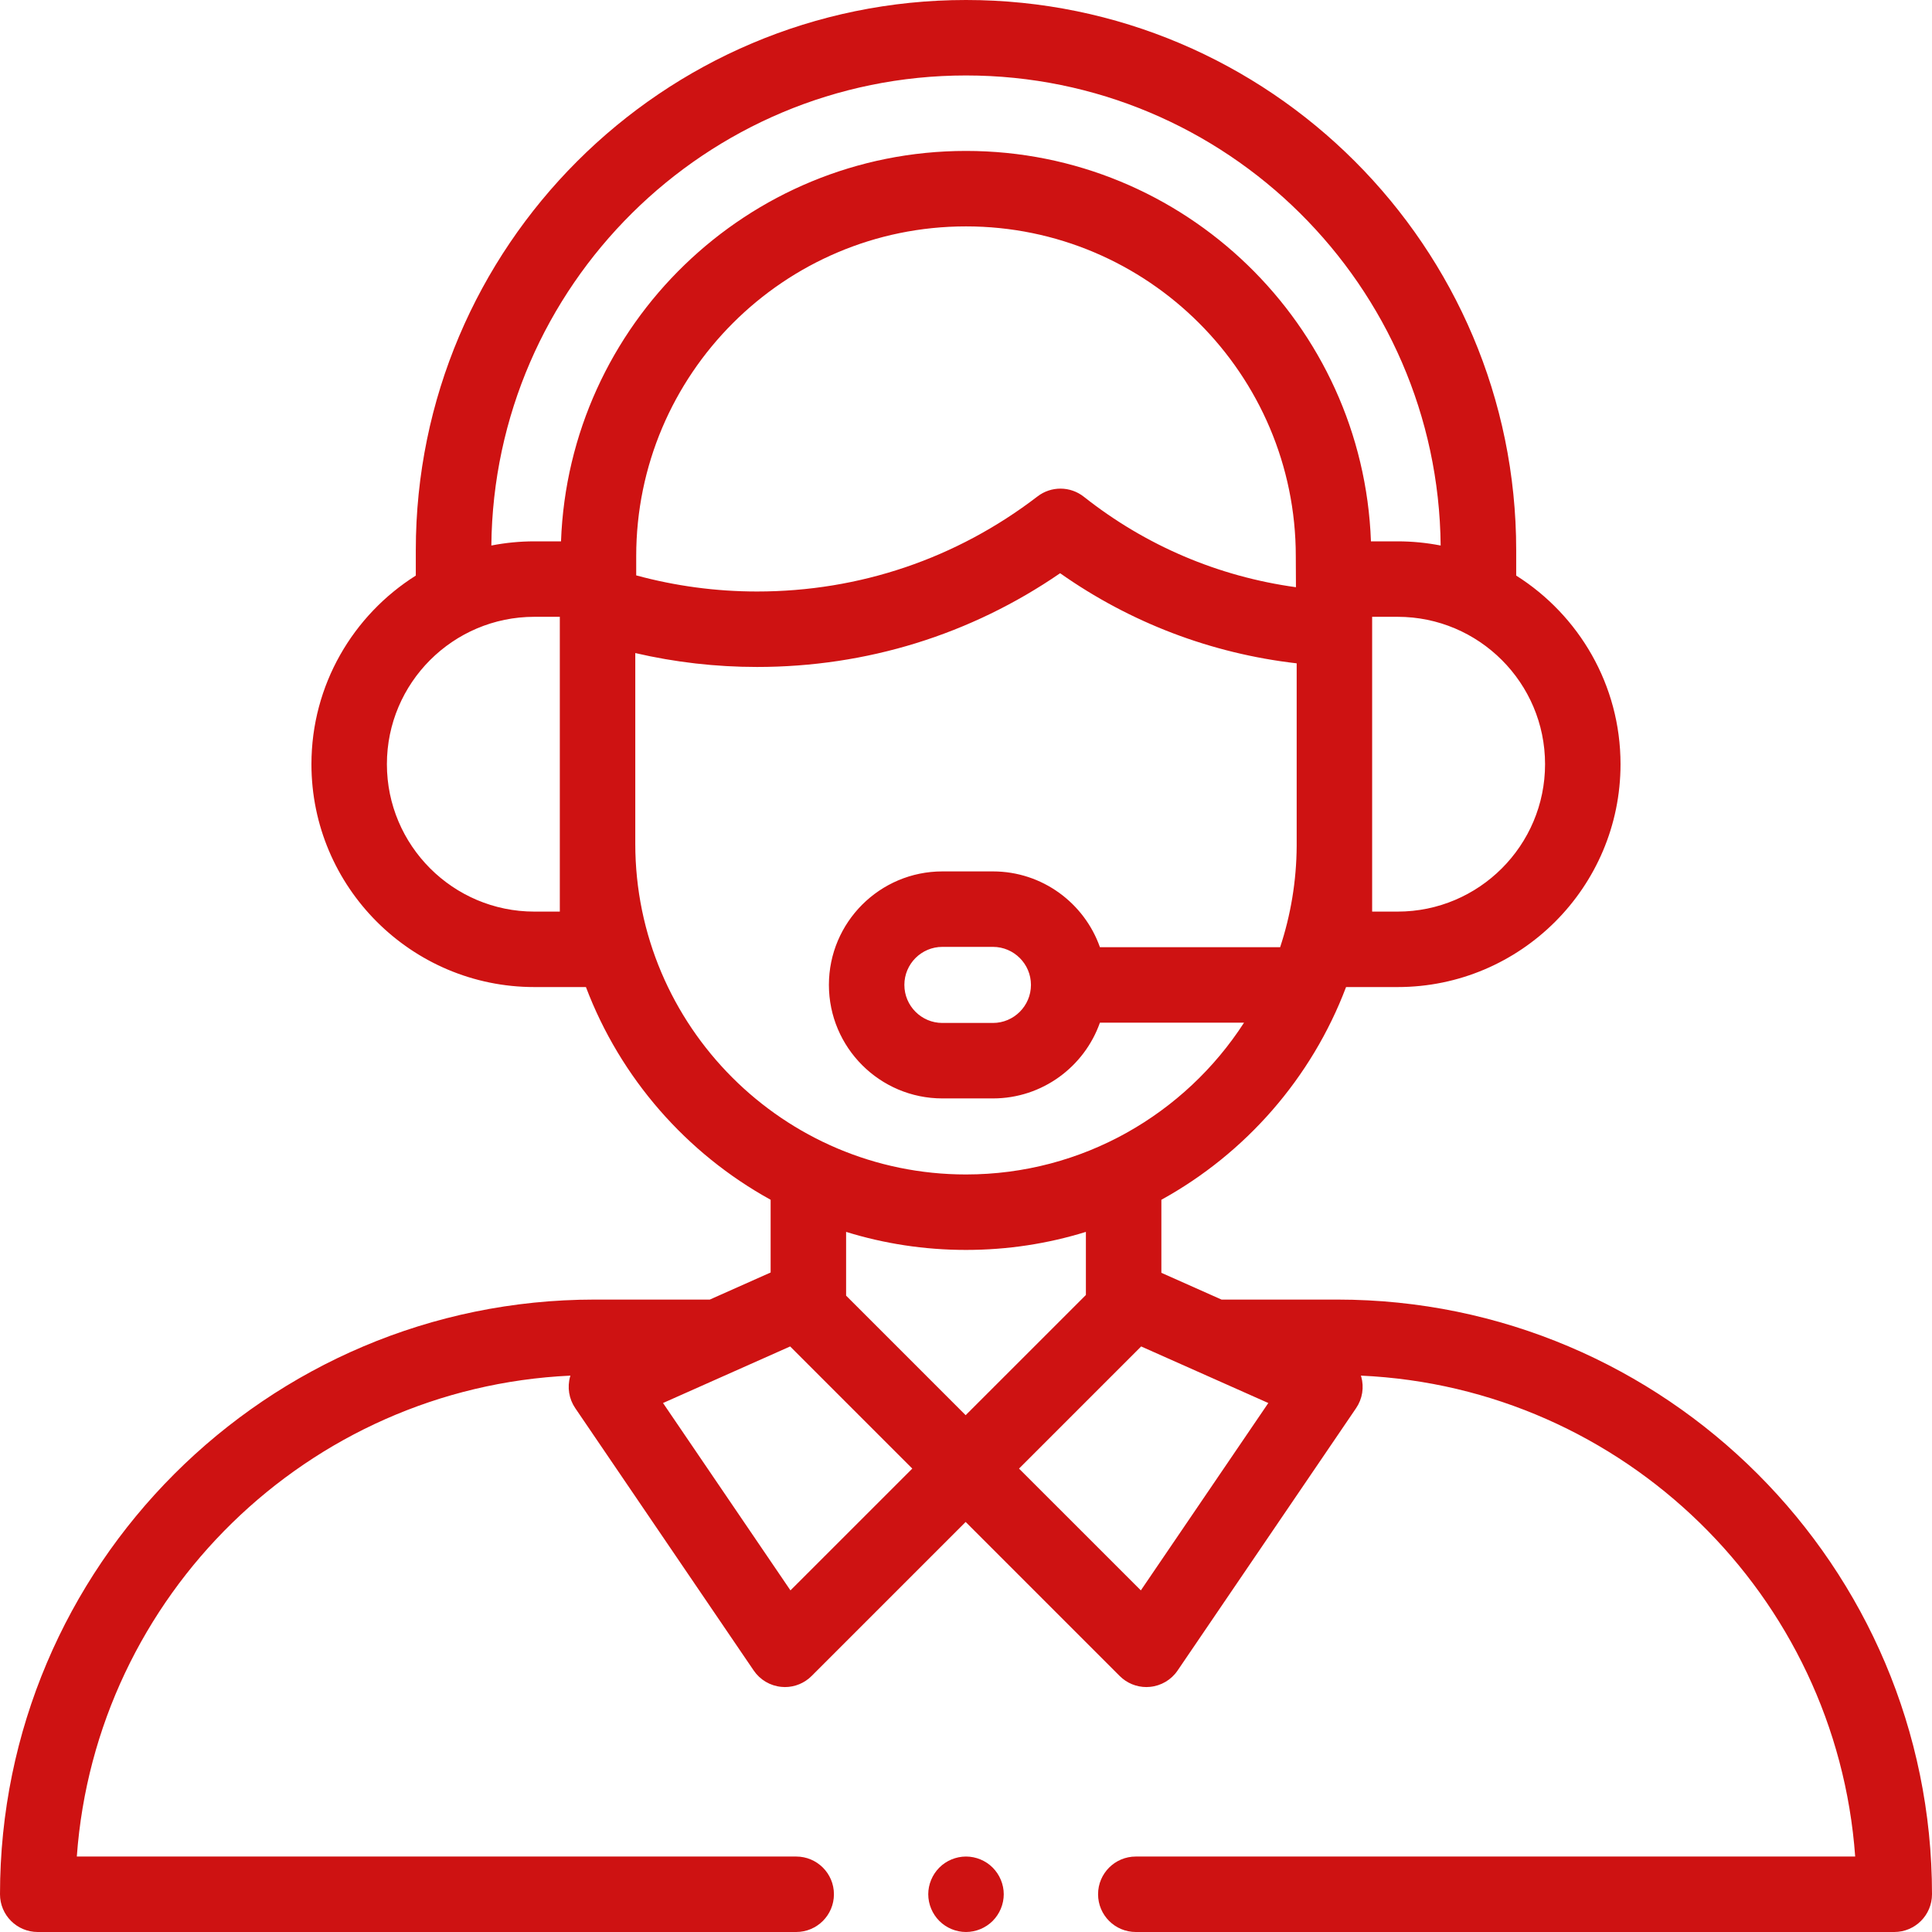
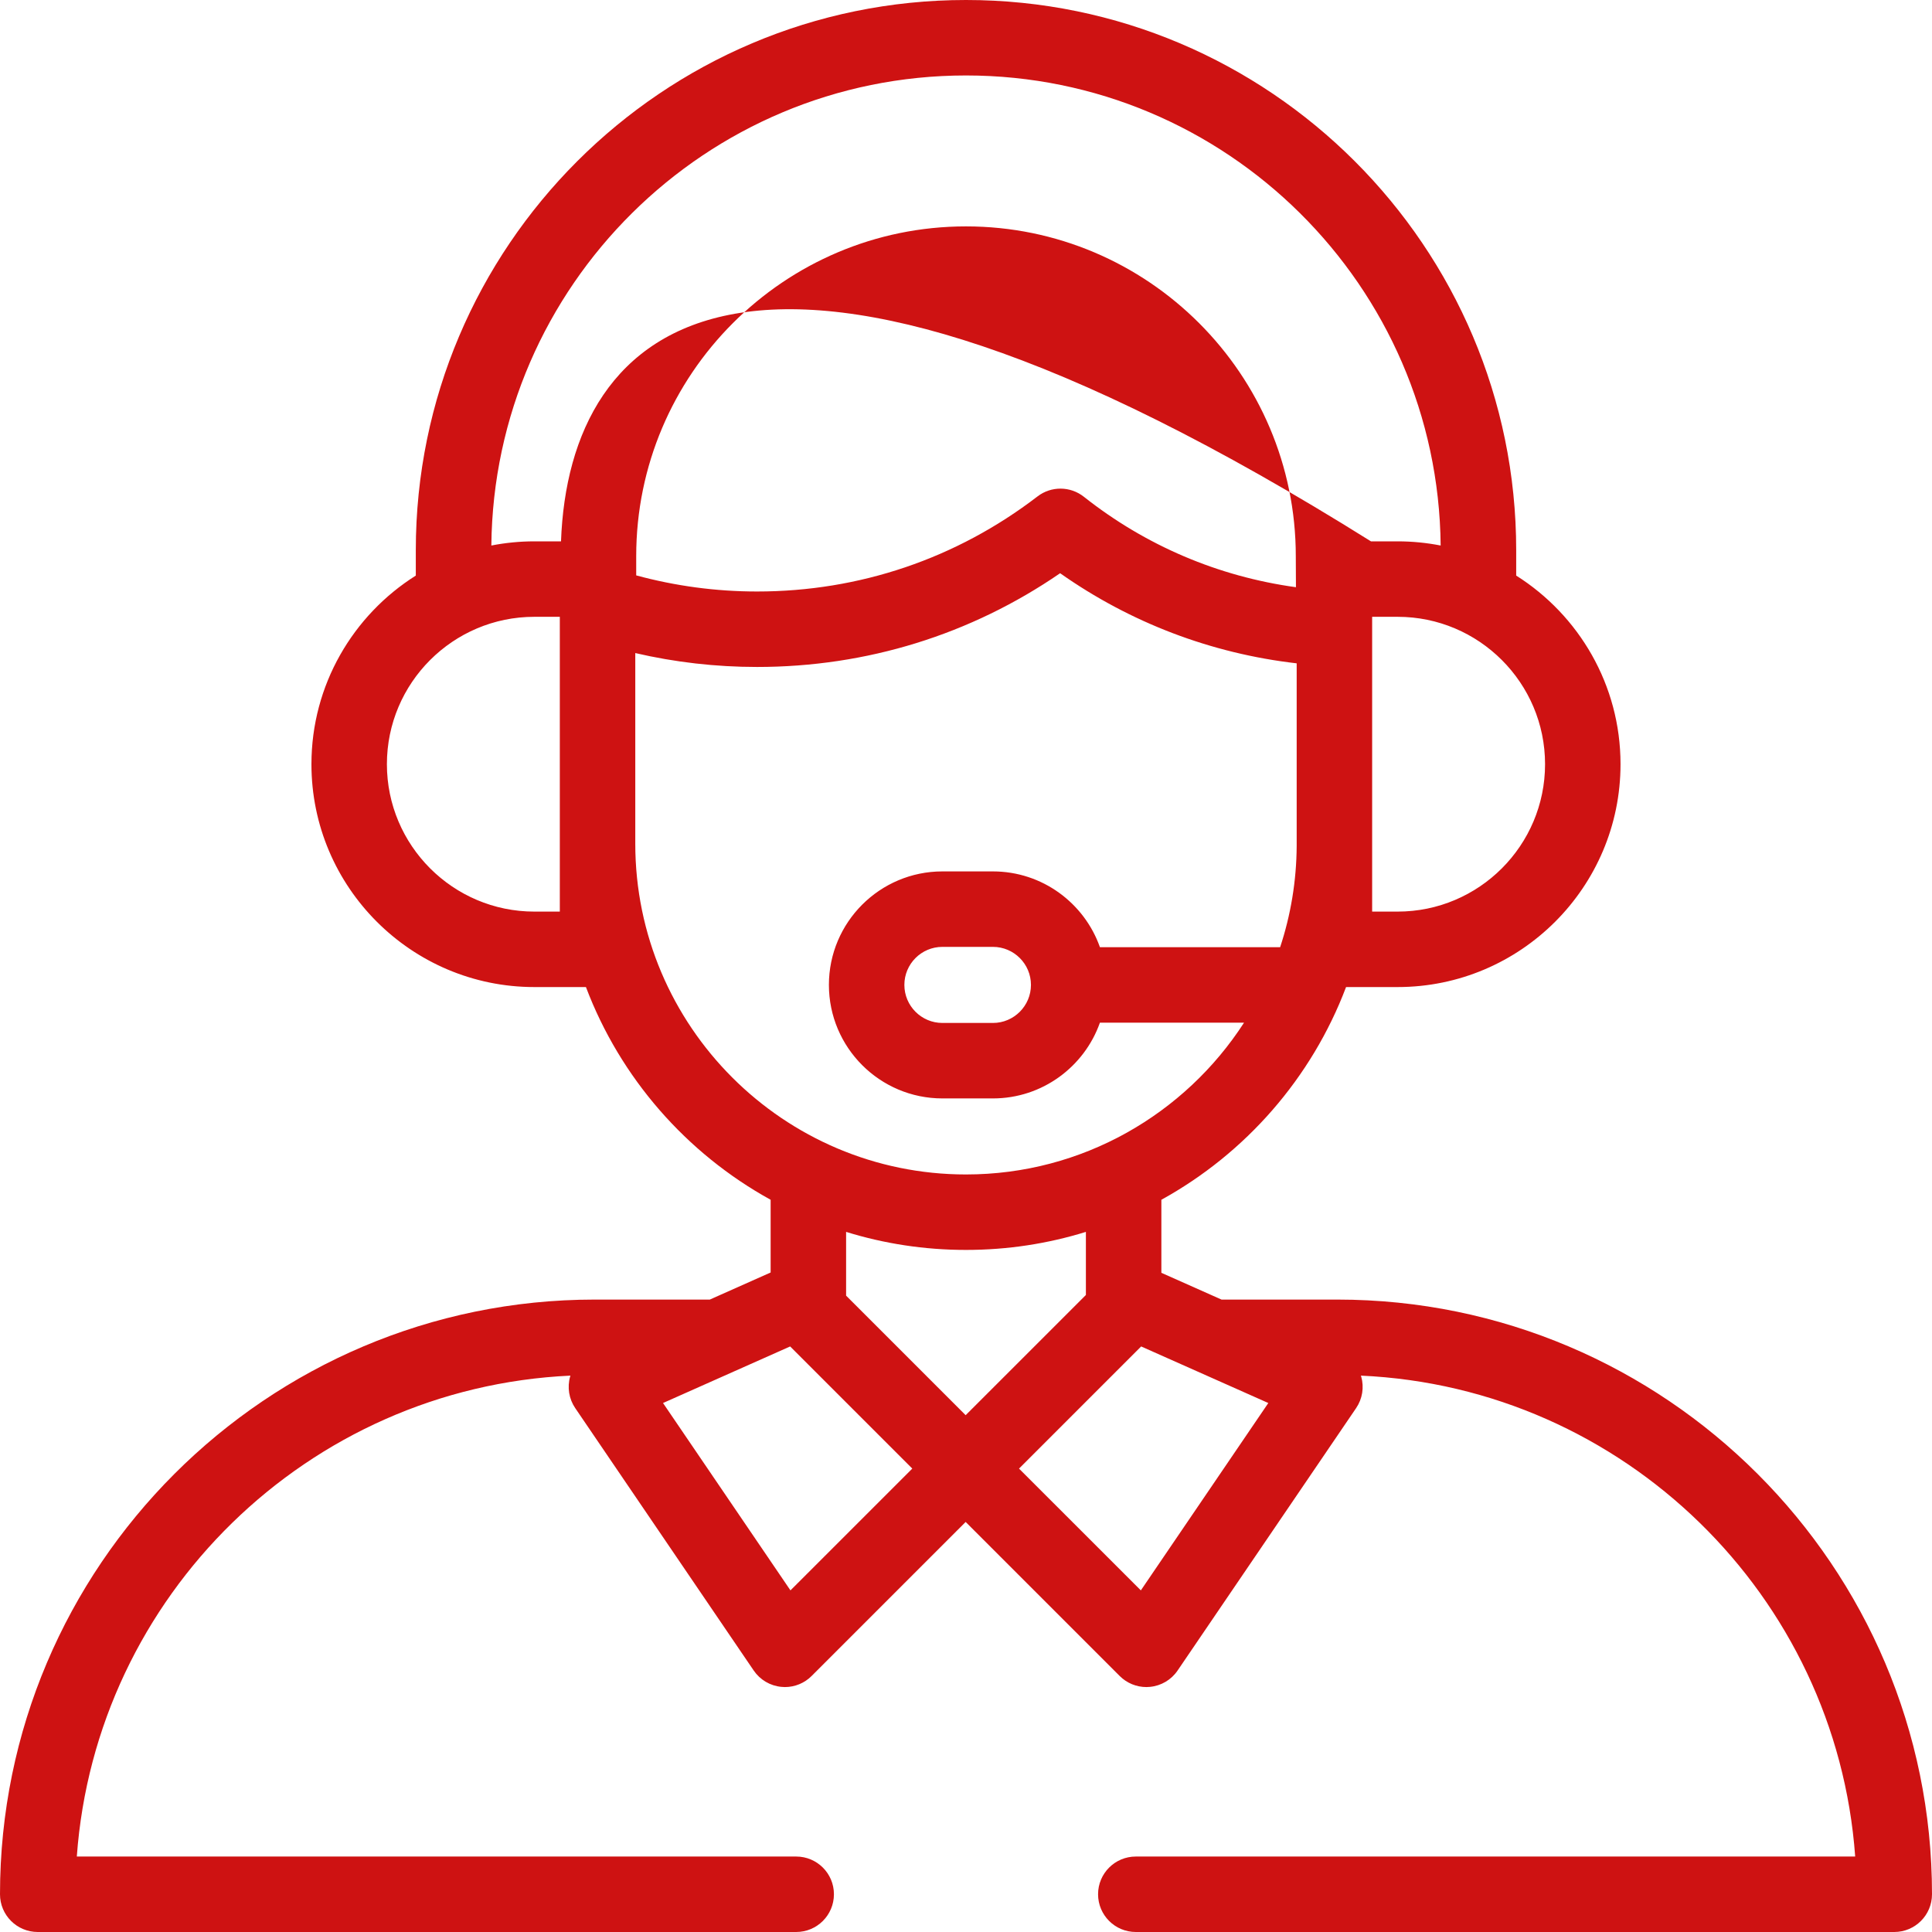
<svg xmlns="http://www.w3.org/2000/svg" width="50" height="50" viewBox="0 0 50 50" fill="none">
  <g clip-path="url(#clip0_70_153)">
-     <path d="M34.61 33.633H31.613L30.056 32.94V31.05C32.236 29.849 33.946 27.897 34.836 25.545H36.171C39.352 25.545 41.939 22.958 41.939 19.777C41.939 17.724 40.859 15.919 39.239 14.896V14.239C39.239 6.387 32.851 0 25 0C17.149 0 10.761 6.387 10.761 14.239V14.896C9.14 15.918 8.06 17.724 8.06 19.777C8.06 22.958 10.648 25.545 13.828 25.545H15.164C16.054 27.897 17.764 29.849 19.944 31.05V32.932L18.37 33.633H15.39C6.904 33.633 0 40.537 0 49.023C0 49.563 0.437 50 0.977 50H20.605C21.145 50 21.582 49.563 21.582 49.023C21.582 48.484 21.145 48.047 20.605 48.047H1.988C2.475 41.298 7.969 35.915 14.763 35.601C14.761 35.609 14.757 35.617 14.755 35.625C14.676 35.904 14.724 36.203 14.887 36.442L19.506 43.233C19.67 43.474 19.932 43.629 20.222 43.656C20.253 43.659 20.283 43.661 20.314 43.661C20.572 43.661 20.82 43.559 21.004 43.375L24.991 39.388L28.978 43.375C29.162 43.559 29.411 43.661 29.669 43.661C29.699 43.661 29.73 43.659 29.761 43.656C30.05 43.629 30.313 43.474 30.476 43.233L35.096 36.442C35.259 36.203 35.307 35.904 35.228 35.625C35.225 35.617 35.222 35.609 35.219 35.601C42.022 35.906 47.525 41.292 48.012 48.047H29.395C28.855 48.047 28.418 48.484 28.418 49.023C28.418 49.563 28.855 50 29.395 50H49.023C49.563 50 50 49.563 50 49.023C50 40.537 43.096 33.633 34.61 33.633ZM33.539 15.197C31.532 14.921 29.65 14.122 28.05 12.856C27.699 12.579 27.205 12.575 26.85 12.848C24.752 14.457 22.242 15.308 19.592 15.308C18.529 15.308 17.48 15.166 16.465 14.891V14.394C16.465 9.688 20.293 5.859 25 5.859C29.706 5.859 33.535 9.688 33.535 14.394C33.535 14.394 33.537 15.171 33.539 15.197ZM36.171 23.592H35.511V15.963H36.171C38.275 15.963 39.986 17.674 39.986 19.777C39.986 21.881 38.275 23.592 36.171 23.592ZM25 1.953C31.734 1.953 37.219 7.399 37.284 14.118C36.924 14.048 36.552 14.01 36.171 14.01H35.48C35.277 8.404 30.654 3.906 25 3.906C19.345 3.906 14.723 8.404 14.519 14.01H13.828C13.448 14.01 13.076 14.048 12.716 14.118C12.781 7.399 18.266 1.953 25 1.953ZM14.488 23.592H13.828C11.725 23.592 10.013 21.881 10.013 19.777C10.013 17.674 11.725 15.963 13.828 15.963H14.488L14.488 23.592ZM16.441 21.836V16.901C17.47 17.14 18.525 17.261 19.592 17.261C22.426 17.261 25.123 16.425 27.436 14.835C29.254 16.116 31.346 16.912 33.558 17.167V21.889C33.553 22.804 33.403 23.686 33.13 24.513H28.466C28.063 23.372 26.974 22.552 25.697 22.552H24.389C22.769 22.552 21.452 23.869 21.452 25.489C21.452 27.109 22.769 28.427 24.389 28.427H25.697C26.974 28.427 28.063 27.607 28.466 26.466H32.196C30.671 28.828 28.015 30.395 25 30.395C20.281 30.395 16.441 26.556 16.441 21.836ZM26.681 25.489C26.681 26.032 26.239 26.474 25.697 26.474H24.389C23.846 26.474 23.405 26.032 23.405 25.489C23.405 24.946 23.846 24.505 24.389 24.505H25.697C26.239 24.505 26.681 24.946 26.681 25.489ZM25 32.348C26.08 32.348 27.122 32.185 28.103 31.881V33.514L24.991 36.625L21.897 33.531V31.881C22.878 32.185 23.92 32.348 25 32.348ZM20.457 41.159L17.159 36.31L20.449 34.846L23.61 38.007L20.457 41.159ZM29.525 41.159L26.372 38.007L29.533 34.846L32.824 36.31L29.525 41.159Z" fill="#CE1212" />
-     <path d="M25 48.047C24.743 48.047 24.491 48.151 24.31 48.333C24.128 48.515 24.023 48.767 24.023 49.023C24.023 49.28 24.128 49.532 24.31 49.714C24.491 49.895 24.743 50 25 50C25.257 50 25.509 49.895 25.69 49.714C25.872 49.532 25.977 49.28 25.977 49.023C25.977 48.767 25.872 48.515 25.69 48.333C25.509 48.151 25.257 48.047 25 48.047Z" fill="#CE1212" />
+     <path d="M34.61 33.633H31.613L30.056 32.94V31.05C32.236 29.849 33.946 27.897 34.836 25.545H36.171C39.352 25.545 41.939 22.958 41.939 19.777C41.939 17.724 40.859 15.919 39.239 14.896V14.239C39.239 6.387 32.851 0 25 0C17.149 0 10.761 6.387 10.761 14.239V14.896C9.14 15.918 8.06 17.724 8.06 19.777C8.06 22.958 10.648 25.545 13.828 25.545H15.164C16.054 27.897 17.764 29.849 19.944 31.05V32.932L18.37 33.633H15.39C6.904 33.633 0 40.537 0 49.023C0 49.563 0.437 50 0.977 50H20.605C21.145 50 21.582 49.563 21.582 49.023C21.582 48.484 21.145 48.047 20.605 48.047H1.988C2.475 41.298 7.969 35.915 14.763 35.601C14.761 35.609 14.757 35.617 14.755 35.625C14.676 35.904 14.724 36.203 14.887 36.442L19.506 43.233C19.67 43.474 19.932 43.629 20.222 43.656C20.253 43.659 20.283 43.661 20.314 43.661C20.572 43.661 20.82 43.559 21.004 43.375L24.991 39.388L28.978 43.375C29.162 43.559 29.411 43.661 29.669 43.661C29.699 43.661 29.73 43.659 29.761 43.656C30.05 43.629 30.313 43.474 30.476 43.233L35.096 36.442C35.259 36.203 35.307 35.904 35.228 35.625C35.225 35.617 35.222 35.609 35.219 35.601C42.022 35.906 47.525 41.292 48.012 48.047H29.395C28.855 48.047 28.418 48.484 28.418 49.023C28.418 49.563 28.855 50 29.395 50H49.023C49.563 50 50 49.563 50 49.023C50 40.537 43.096 33.633 34.61 33.633ZM33.539 15.197C31.532 14.921 29.65 14.122 28.05 12.856C27.699 12.579 27.205 12.575 26.85 12.848C24.752 14.457 22.242 15.308 19.592 15.308C18.529 15.308 17.48 15.166 16.465 14.891V14.394C16.465 9.688 20.293 5.859 25 5.859C29.706 5.859 33.535 9.688 33.535 14.394C33.535 14.394 33.537 15.171 33.539 15.197ZM36.171 23.592H35.511V15.963H36.171C38.275 15.963 39.986 17.674 39.986 19.777C39.986 21.881 38.275 23.592 36.171 23.592ZM25 1.953C31.734 1.953 37.219 7.399 37.284 14.118C36.924 14.048 36.552 14.01 36.171 14.01H35.48C19.345 3.906 14.723 8.404 14.519 14.01H13.828C13.448 14.01 13.076 14.048 12.716 14.118C12.781 7.399 18.266 1.953 25 1.953ZM14.488 23.592H13.828C11.725 23.592 10.013 21.881 10.013 19.777C10.013 17.674 11.725 15.963 13.828 15.963H14.488L14.488 23.592ZM16.441 21.836V16.901C17.47 17.14 18.525 17.261 19.592 17.261C22.426 17.261 25.123 16.425 27.436 14.835C29.254 16.116 31.346 16.912 33.558 17.167V21.889C33.553 22.804 33.403 23.686 33.13 24.513H28.466C28.063 23.372 26.974 22.552 25.697 22.552H24.389C22.769 22.552 21.452 23.869 21.452 25.489C21.452 27.109 22.769 28.427 24.389 28.427H25.697C26.974 28.427 28.063 27.607 28.466 26.466H32.196C30.671 28.828 28.015 30.395 25 30.395C20.281 30.395 16.441 26.556 16.441 21.836ZM26.681 25.489C26.681 26.032 26.239 26.474 25.697 26.474H24.389C23.846 26.474 23.405 26.032 23.405 25.489C23.405 24.946 23.846 24.505 24.389 24.505H25.697C26.239 24.505 26.681 24.946 26.681 25.489ZM25 32.348C26.08 32.348 27.122 32.185 28.103 31.881V33.514L24.991 36.625L21.897 33.531V31.881C22.878 32.185 23.92 32.348 25 32.348ZM20.457 41.159L17.159 36.31L20.449 34.846L23.61 38.007L20.457 41.159ZM29.525 41.159L26.372 38.007L29.533 34.846L32.824 36.31L29.525 41.159Z" fill="#CE1212" />
  </g>
  <defs>
    <clipPath id="clip0_70_153">
      <rect width="50" height="50" fill="white" />
    </clipPath>
  </defs>
</svg>